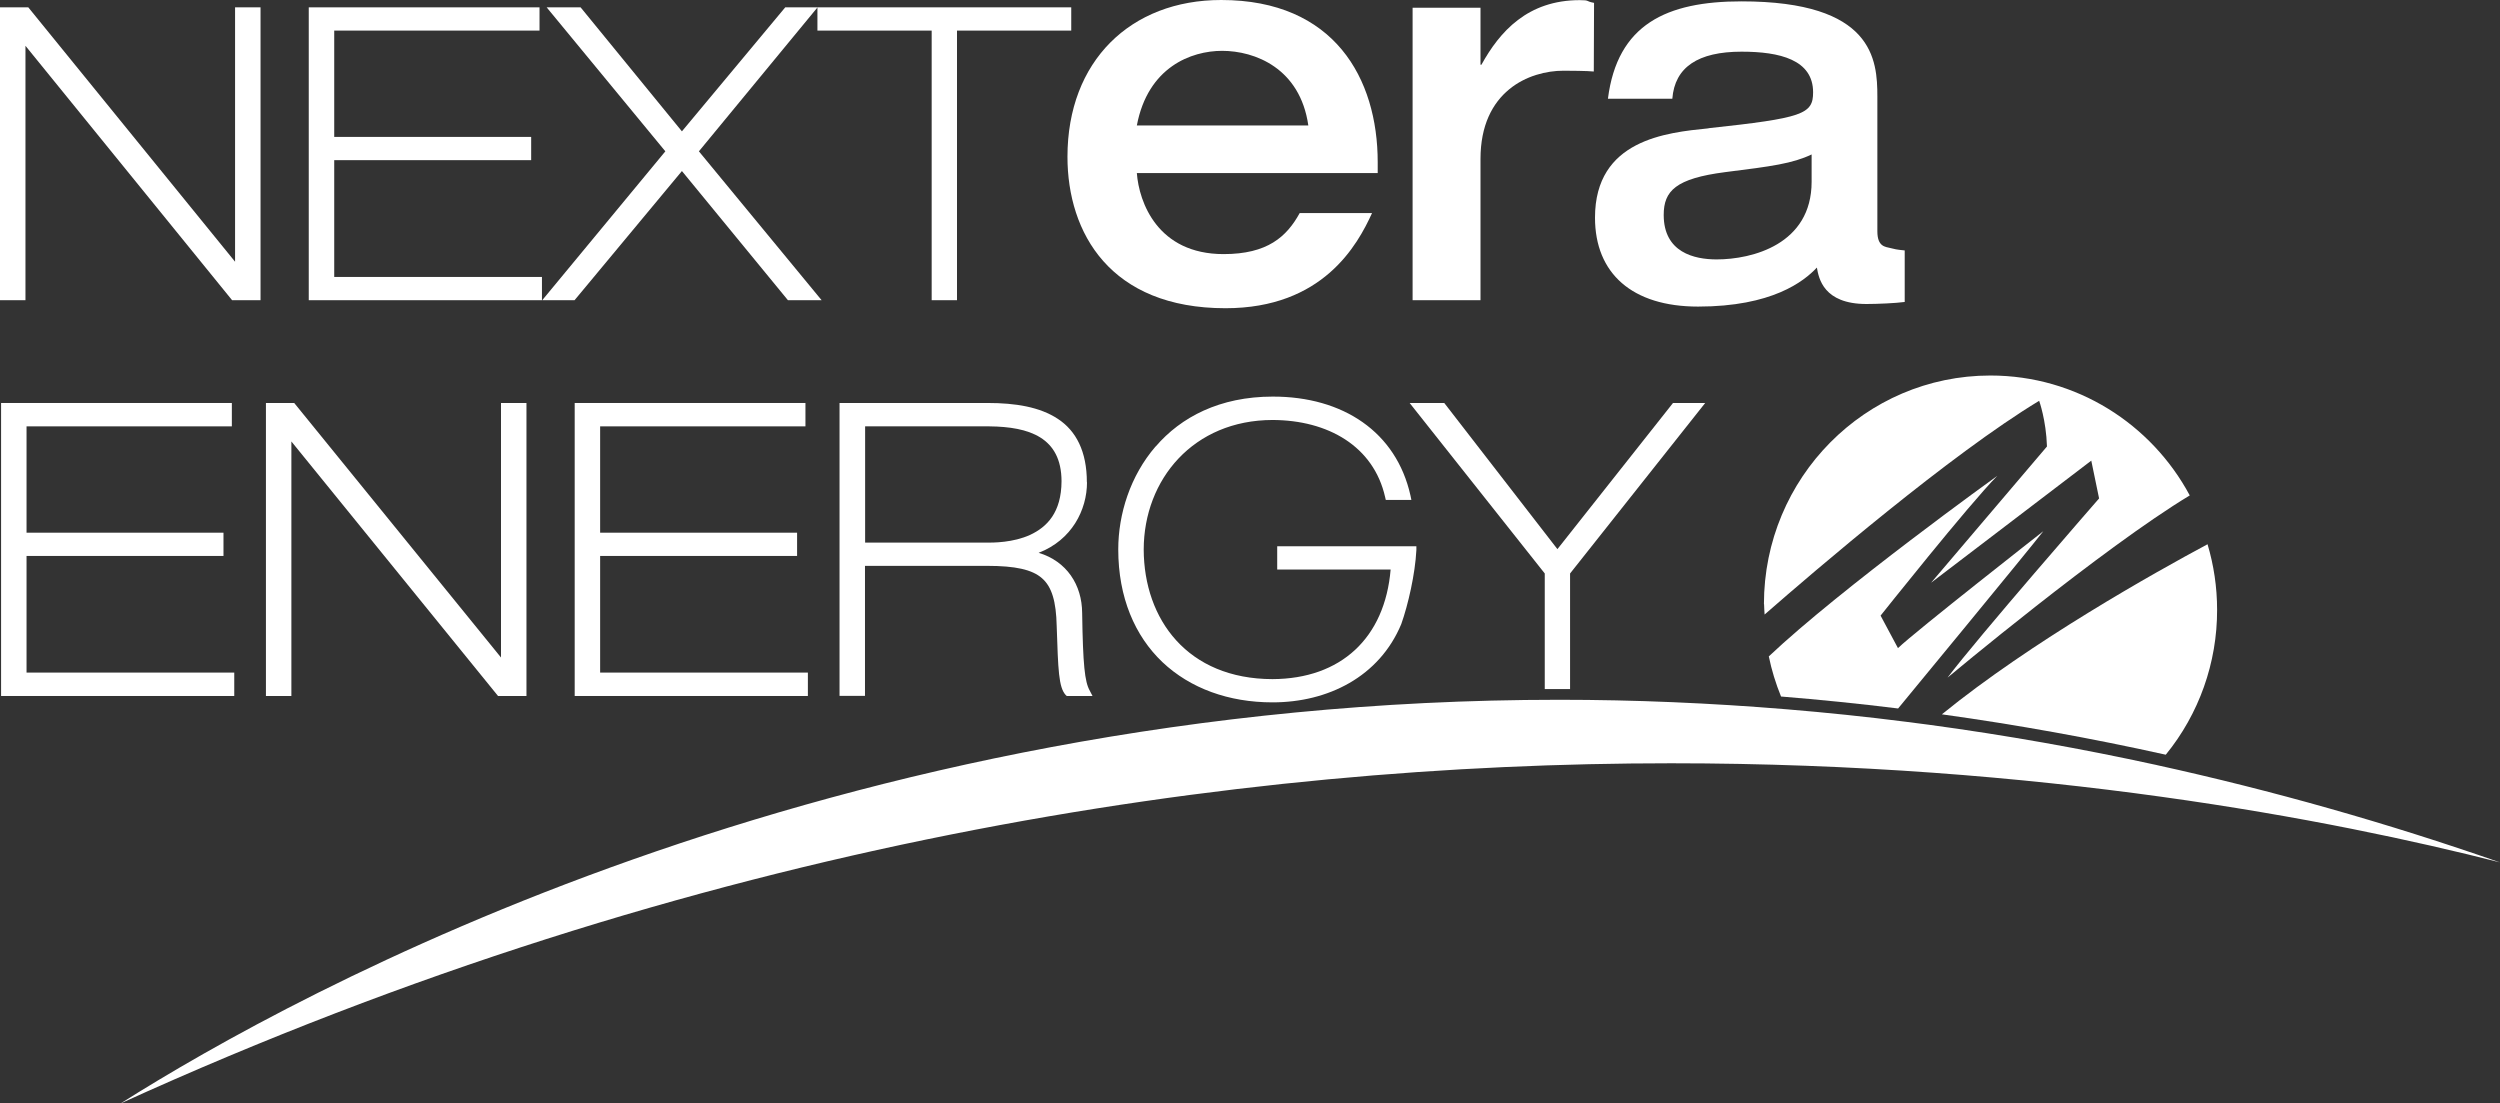
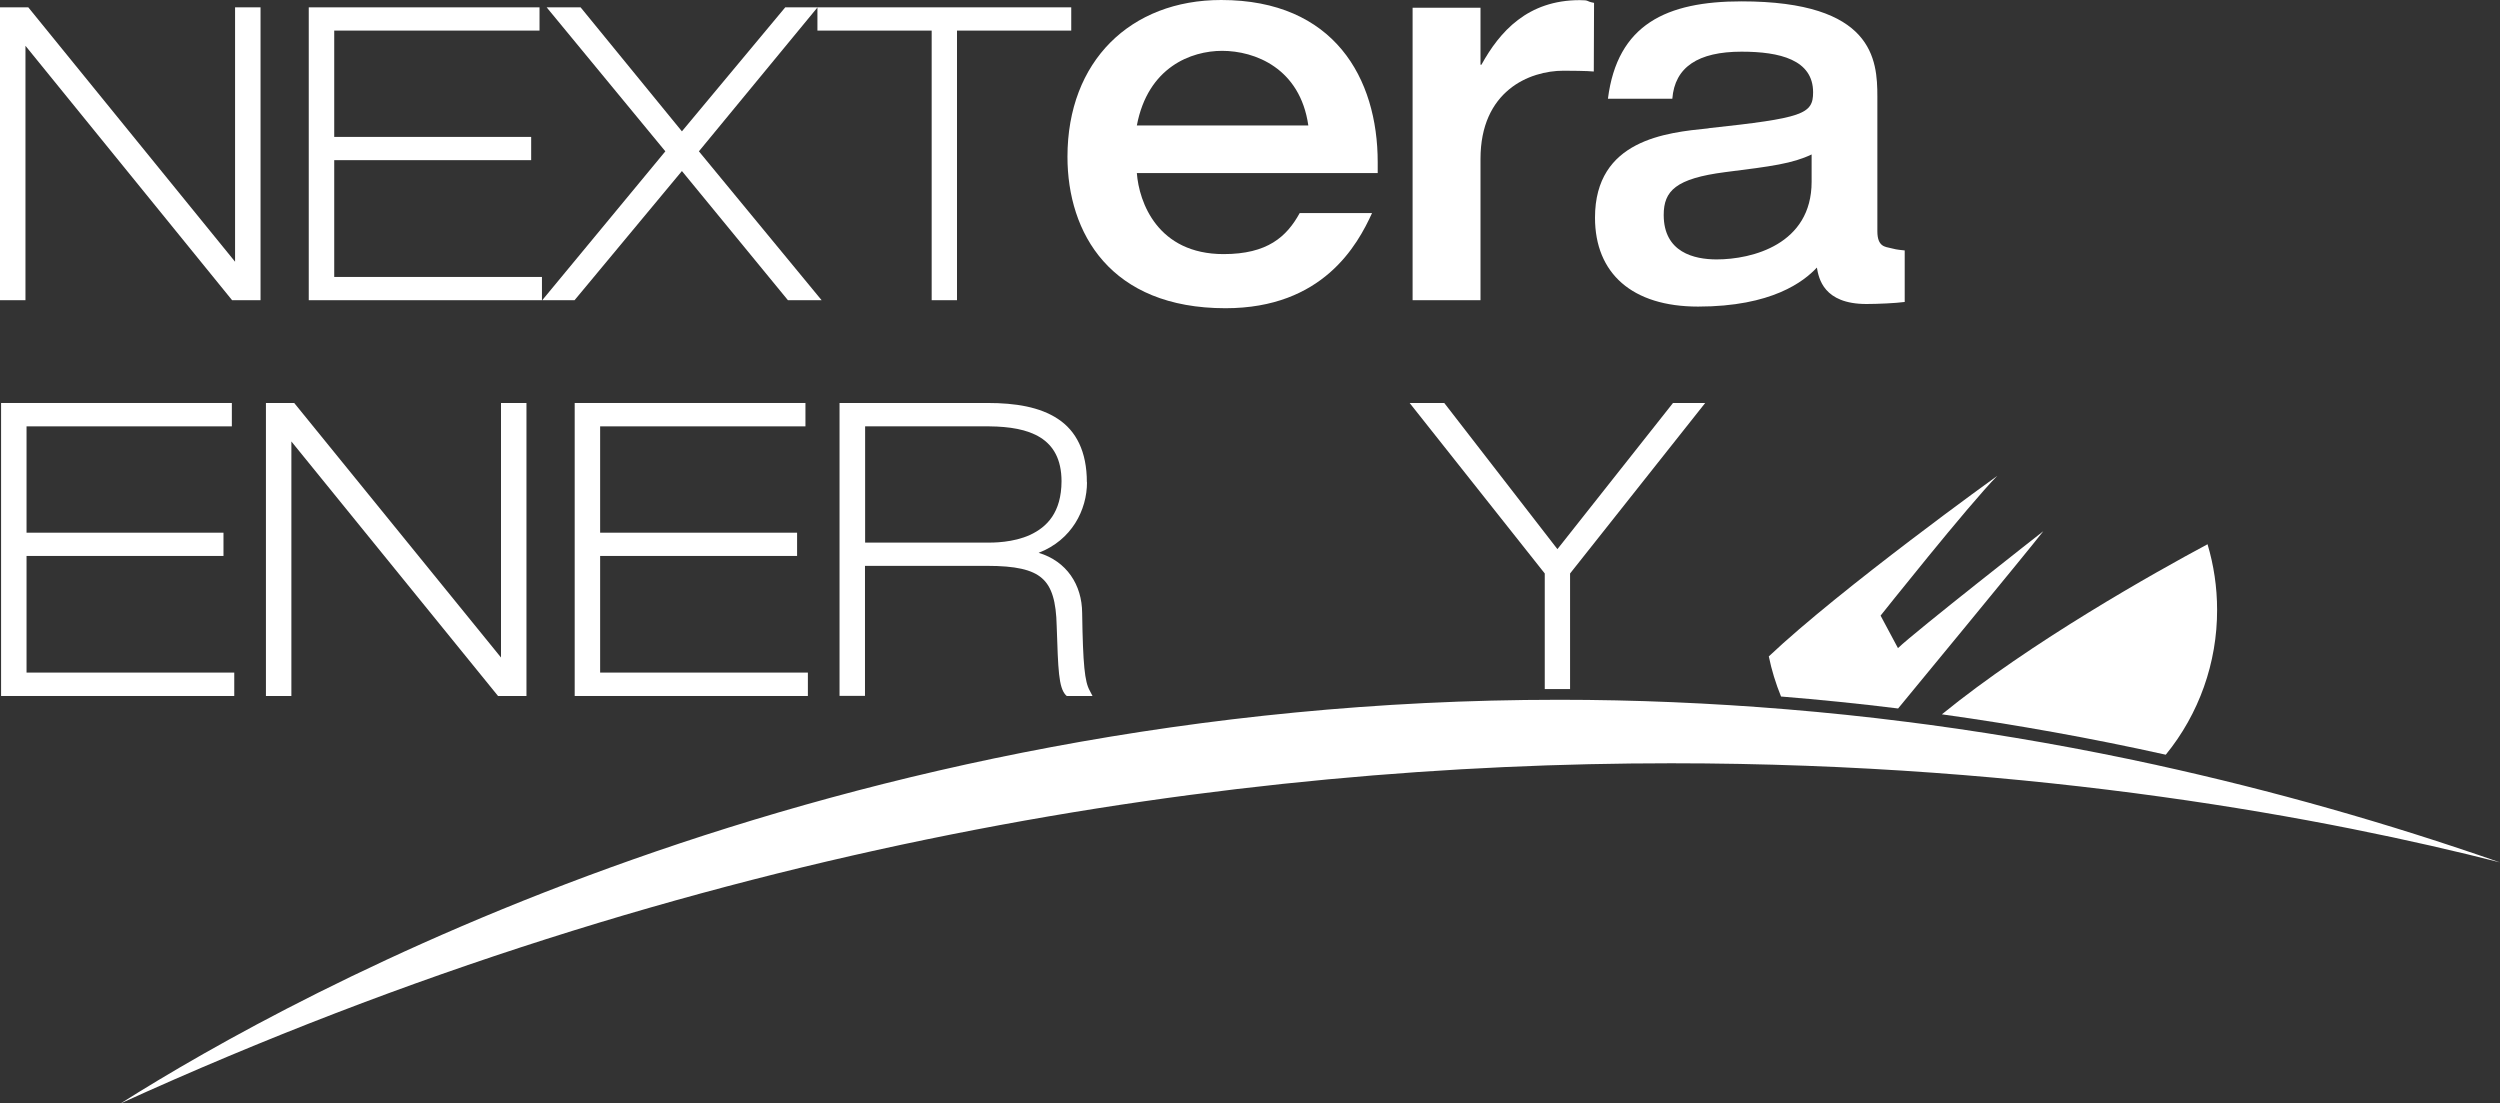
<svg xmlns="http://www.w3.org/2000/svg" width="145" height="64" viewBox="0 0 145 64" fill="none">
  <rect x="0" y="0" width="145" height="64" fill="#333333" stroke="none" />
  <path d="M46.716 24.729V23.373H33.332V40.367H46.857V39.01H34.808V32.245H46.231V30.896H34.808V24.729H46.716Z" fill="white" />
  <path d="M13.587 39.01H1.539V32.245H12.962V30.896H1.539V24.729H13.447V23.373H0.063V40.367H13.587V39.01Z" fill="white" />
  <path d="M63.038 27.97C63.038 26.18 62.413 24.99 61.358 24.296C60.311 23.602 58.889 23.373 57.295 23.373H48.693V40.359H50.169V32.82H57.272C58.881 32.82 59.866 33.033 60.436 33.538C61.007 34.035 61.257 34.886 61.288 36.306C61.374 38.853 61.397 39.854 61.811 40.312L61.874 40.367H63.366L63.202 40.051C62.913 39.531 62.812 38.569 62.765 35.556C62.757 33.916 61.866 32.552 60.241 32.063C62.163 31.322 63.046 29.579 63.046 27.97H63.038ZM59.749 31.022C58.764 31.472 57.623 31.48 57.115 31.472H50.177V24.729H57.389C59.694 24.753 61.561 25.368 61.569 27.907C61.561 29.729 60.725 30.565 59.749 31.022Z" fill="white" />
  <path d="M16.9 25.605L28.886 40.367H30.535V23.373H29.058V38.135L17.064 23.373H15.424V40.367H16.9V25.605Z" fill="white" />
  <path d="M33.324 17.412L39.551 9.92L45.7 17.412H47.654L40.536 8.777L47.411 0.434V1.774H54.037V17.412H55.506V1.774H62.132V0.426H45.544L39.551 7.618L33.675 0.426H31.706L38.59 8.777L31.449 17.412H33.324Z" fill="white" />
  <path d="M31.433 16.063H19.385V9.289H30.808V7.941H19.385V1.774H31.292V0.426H17.908V17.412H31.433V16.063Z" fill="white" />
  <path d="M1.477 2.657L13.462 17.412H15.111V0.426H13.634V15.18L1.641 0.426H0V17.412H1.477V2.657Z" fill="white" />
  <path d="M125.615 43.773C127.545 41.408 128.6 38.435 128.592 35.367C128.592 34.05 128.397 32.773 128.037 31.566C125.006 33.191 117.802 37.22 112.629 41.431C116.989 42.038 121.318 42.819 125.615 43.773Z" fill="white" />
-   <path d="M102.316 35.044C102.316 35.249 102.339 35.446 102.347 35.643C105.269 33.088 113.129 26.354 118.271 23.247C118.271 23.247 118.677 24.367 118.724 25.896L112.004 33.798L121.294 26.717L121.747 28.909C121.747 28.909 114.676 37.015 112.957 39.302C112.957 39.302 121.966 31.771 127.006 28.735C124.787 24.595 120.443 21.78 115.442 21.78C108.184 21.78 102.308 27.718 102.308 35.044H102.316Z" fill="white" />
  <path d="M102.589 38.064C102.753 38.868 102.995 39.649 103.3 40.398C105.535 40.58 107.801 40.808 110.09 41.092C110.254 40.895 117.614 31.968 118.513 30.809C118.513 30.809 111.09 36.621 110.082 37.591L109.074 35.706C109.074 35.706 114.176 29.287 115.841 27.6C115.841 27.6 106.762 34.129 102.589 38.072V38.064Z" fill="white" />
  <path d="M89.588 39.965H89.994C90.275 39.965 90.564 39.965 90.853 39.965H91.064V33.262L98.901 23.373H97.034L90.33 31.85L83.767 23.373H81.759L89.596 33.262V39.965H89.588Z" fill="white" />
-   <path d="M67.023 25.896C65.554 27.6 64.859 29.816 64.859 31.866C64.859 34.65 65.82 36.881 67.421 38.403C69.031 39.925 71.266 40.737 73.805 40.737H73.813C77.016 40.737 80.001 39.255 81.274 36.195C81.673 35.068 82.079 33.293 82.15 31.905V31.685H74.078V33.033H80.657C80.321 37.007 77.774 39.373 73.805 39.389C68.882 39.381 66.351 35.935 66.335 31.874C66.343 27.797 69.226 24.367 73.805 24.359C77.032 24.367 79.673 25.889 80.337 28.83L80.376 28.996H81.86L81.806 28.735C80.985 25.061 77.899 22.995 73.813 23.003C70.75 23.003 68.492 24.193 67.031 25.896H67.023Z" fill="white" />
  <path d="M125.092 44.373C120.724 43.418 116.325 42.638 111.895 42.038C111.45 41.975 111.004 41.92 110.559 41.865C108.223 41.565 105.91 41.329 103.628 41.139C99.237 40.777 94.838 40.587 90.432 40.587C48.13 40.587 17.33 57.463 6.993 64C40.567 48.71 71.875 44.27 96.924 44.27C118.372 44.27 135.233 47.527 145 50.019C138.476 47.74 131.827 45.855 125.084 44.373H125.092Z" fill="white" />
  <path d="M71.078 17.877C76.727 17.877 78.735 14.21 79.579 12.357H75.383C74.625 13.737 73.508 14.738 70.969 14.738C67.14 14.738 66.062 11.726 65.937 10.038H79.907V9.408C79.907 4.55 77.391 0 70.828 0C65.577 0 61.913 3.541 61.913 9.092C61.913 13.516 64.398 17.877 71.078 17.877ZM70.883 2.949C72.781 2.949 75.407 3.951 75.883 7.278H65.937C66.578 3.888 69.093 2.949 70.883 2.949Z" fill="white" />
  <path d="M99.089 7.444C96.659 7.689 92.51 8.099 92.51 12.625C92.51 15.858 94.666 17.782 98.487 17.782C102.777 17.782 104.628 16.323 105.379 15.519C105.488 16.142 105.761 17.632 108.254 17.632C108.879 17.632 109.965 17.585 110.473 17.514V14.525C109.981 14.478 109.887 14.447 109.66 14.391C109.34 14.312 108.887 14.312 108.887 13.414V5.607C108.887 3.462 108.668 0.079 101.003 0.079C96.659 0.079 93.807 1.412 93.26 5.725H96.995C97.135 3.896 98.487 2.997 101.011 2.997C103.222 2.997 105.16 3.462 105.16 5.354C105.16 6.624 104.574 6.845 99.097 7.436L99.089 7.444ZM105.074 10.543C105.074 14.178 101.62 15.046 99.565 15.046C98.268 15.046 96.495 14.644 96.495 12.467C96.495 11.072 97.19 10.354 100.065 9.983C102.777 9.644 103.964 9.486 105.074 8.958V10.543Z" fill="white" />
  <path d="M85.869 9.218C85.869 5.283 88.689 4.101 90.689 4.101C90.986 4.101 92.096 4.108 92.44 4.148L92.455 0.166C91.94 0.071 92.229 0.008 91.627 0.008C88.603 0.008 86.986 1.829 85.923 3.754H85.869V0.449H81.931V17.412H85.869V9.218Z" fill="white" />
</svg>